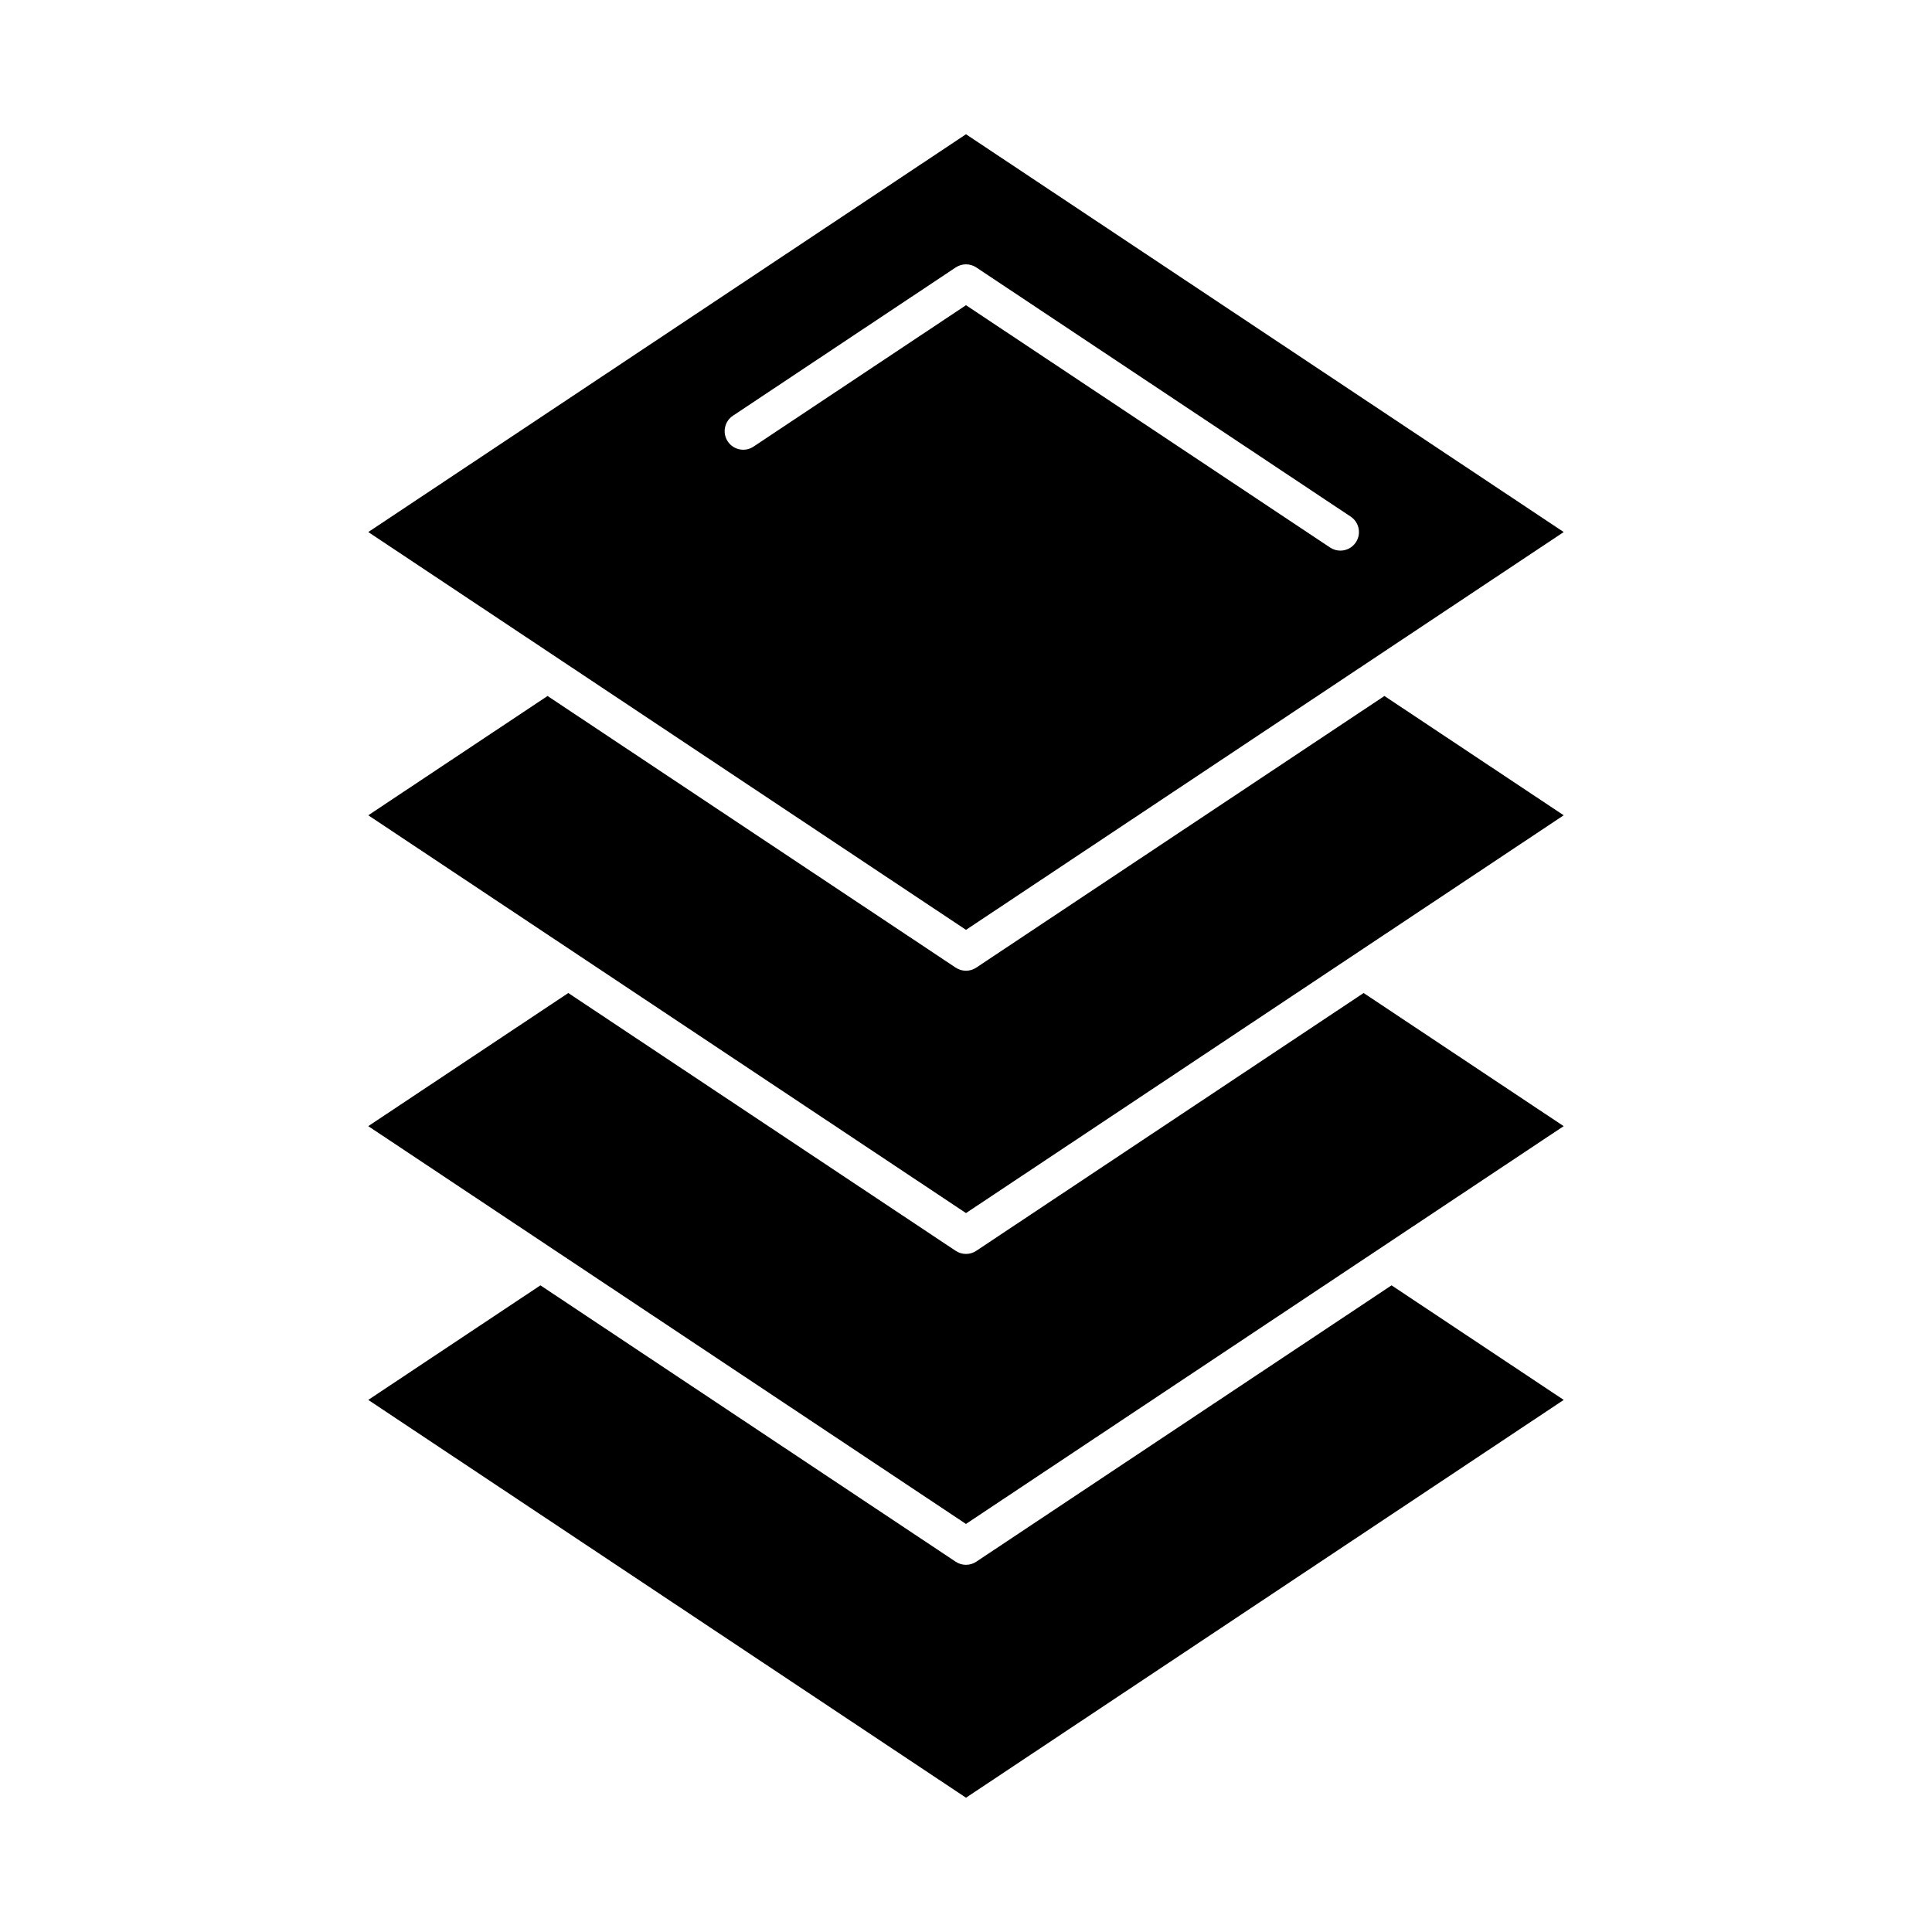
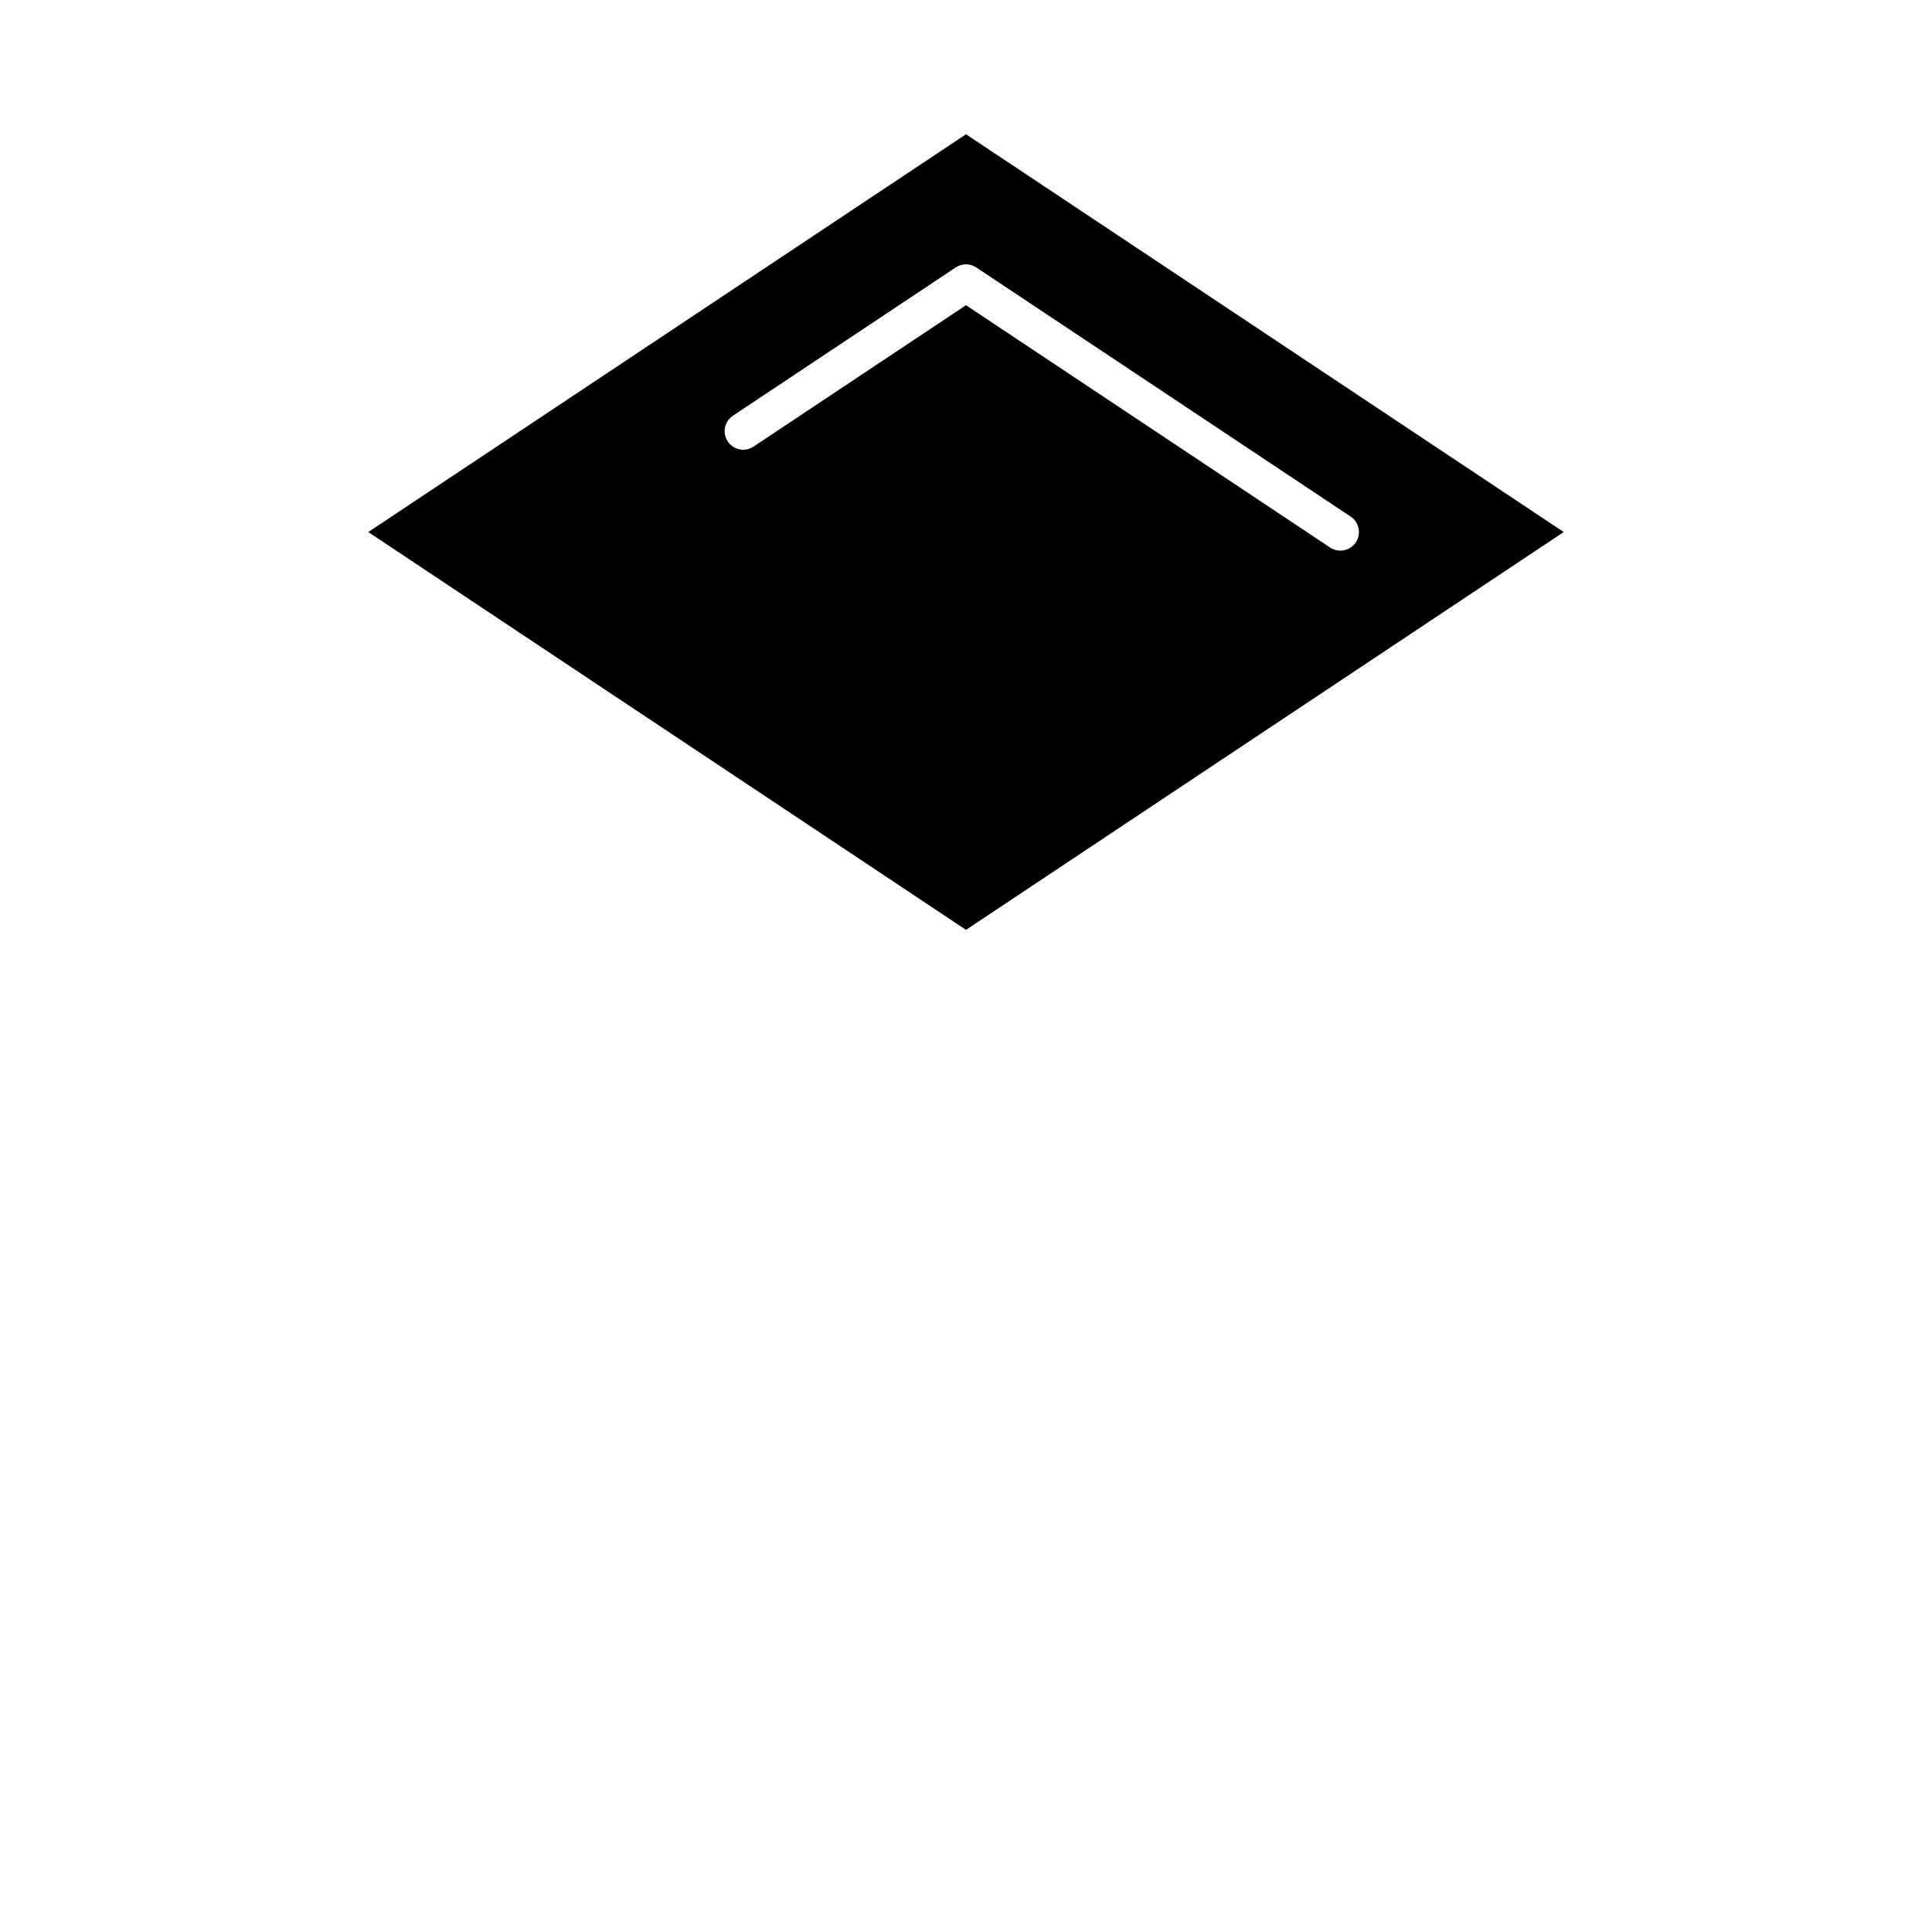
<svg xmlns="http://www.w3.org/2000/svg" fill="#000000" width="800px" height="800px" version="1.1" viewBox="144 144 512 512">
  <g>
-     <path d="m402.72 475.48c-0.824 0.551-1.773 0.824-2.727 0.824-0.949 0-1.898-0.273-2.727-0.824l-102.66-68.32-53.016 35.281 158.4 105.42 158.4-105.42-53.016-35.281z" />
-     <path d="m402.72 557.87c-0.824 0.551-1.773 0.824-2.727 0.824-0.949 0-1.898-0.273-2.727-0.824l-110.05-73.242-45.625 30.363 158.41 105.42 158.4-105.42-45.625-30.363z" />
-     <path d="m402.72 400.43c-0.824 0.551-1.773 0.824-2.727 0.824-0.949 0-1.898-0.273-2.727-0.824l-108.16-71.988-47.508 31.617 158.4 105.42 158.4-105.42-47.508-31.617z" />
    <path d="m241.6 285 158.4 105.42 158.4-105.42-158.4-105.42zm260.34-4.094c2.262 1.504 2.875 4.559 1.371 6.82-0.949 1.426-2.508 2.195-4.102 2.195-0.938 0-1.883-0.266-2.723-0.824l-96.484-64.215-56.316 37.477c-2.262 1.508-5.316 0.891-6.82-1.371-1.504-2.262-0.891-5.316 1.371-6.82l59.039-39.293c1.652-1.098 3.801-1.098 5.453 0z" />
  </g>
</svg>